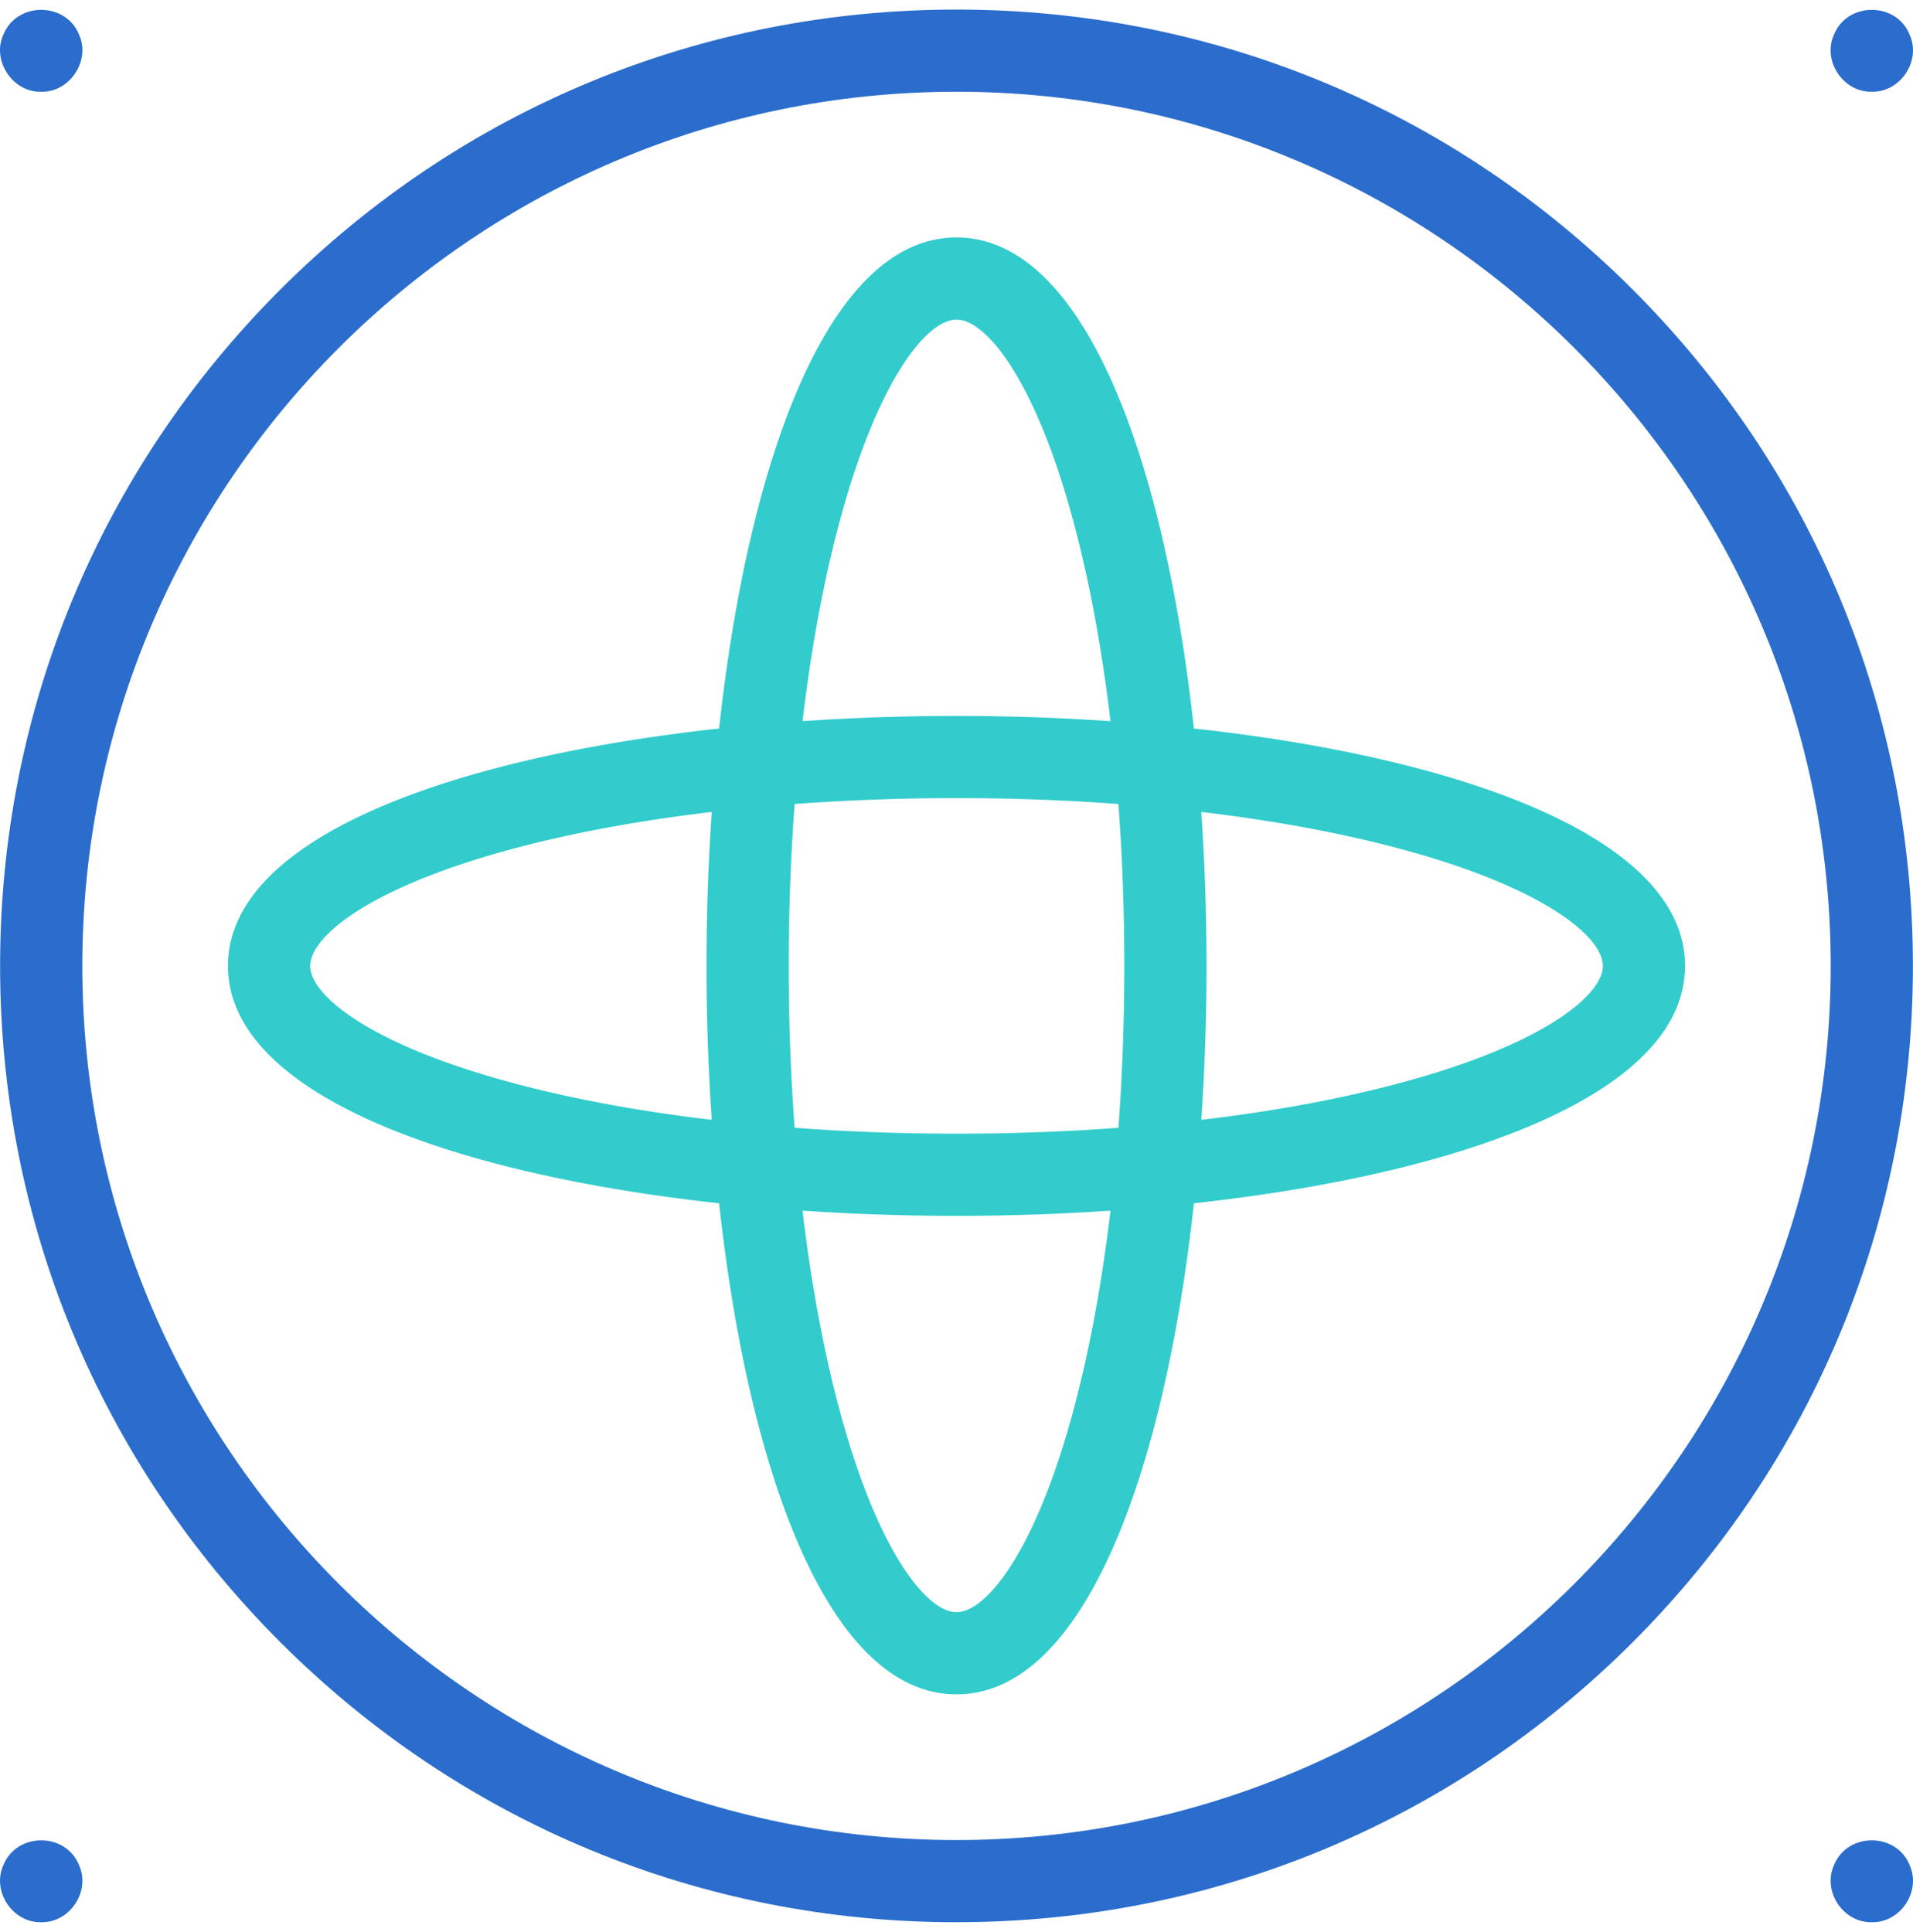
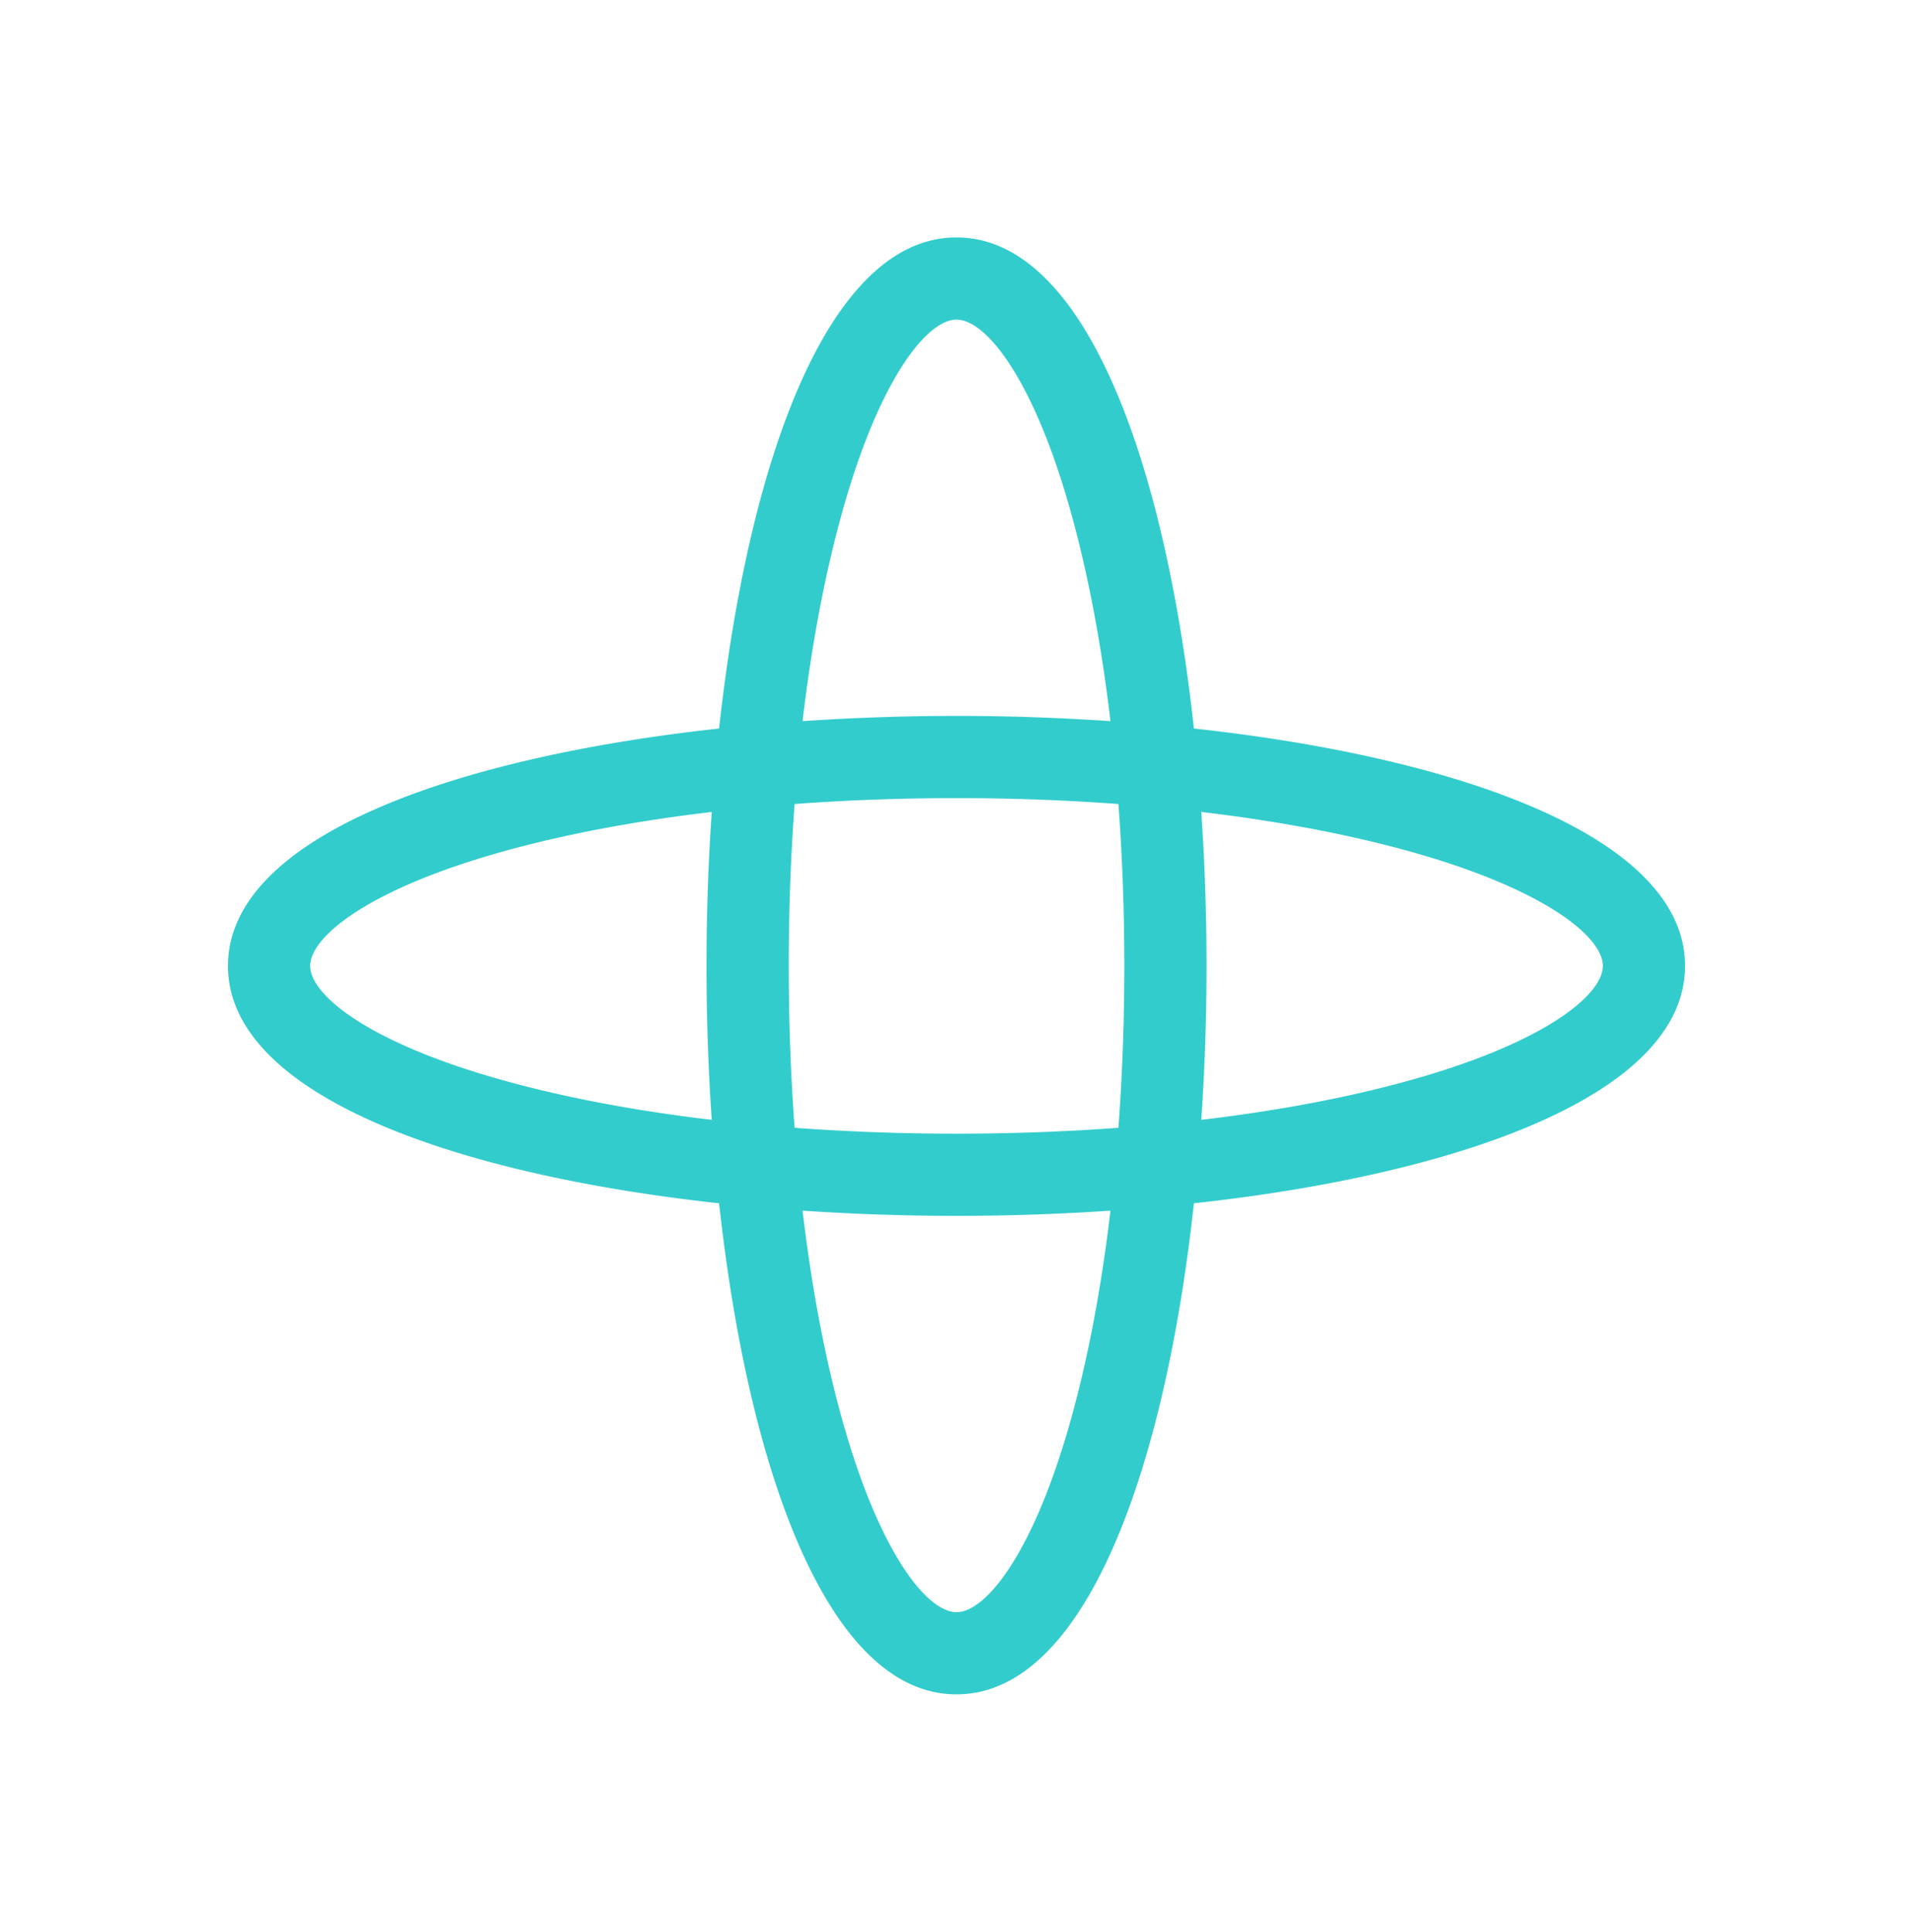
<svg xmlns="http://www.w3.org/2000/svg" width="100" height="101" viewBox="0 0 100 101">
  <g fill-rule="nonzero" fill="none">
-     <path d="M50 100.49c-13.353 0-25.908-5.2-35.35-14.644C5.206 76.403.005 63.85.005 50.495s5.2-25.91 14.643-35.352C24.092 5.7 36.647.5 50.001.5 63.355.5 75.91 5.7 85.352 15.143c9.443 9.443 14.643 21.998 14.643 35.352 0 13.354-5.2 25.908-14.643 35.351-9.442 9.443-21.997 14.643-35.351 14.643zm0-95.694c-25.197 0-45.697 20.5-45.697 45.699 0 25.198 20.5 45.698 45.698 45.698s45.698-20.5 45.698-45.698-20.5-45.699-45.698-45.699z" fill="#2B6DCC" />
    <path d="M88.083 50.495c0-6.677-11.605-10.876-25.673-12.41C60.877 24.017 56.678 12.412 50 12.412c-6.676 0-10.875 11.605-12.409 25.673-14.068 1.534-25.673 5.733-25.673 12.41 0 6.677 11.606 10.875 25.673 12.41 1.534 14.067 5.733 25.672 12.41 25.672 6.677 0 10.876-11.605 12.41-25.673 14.067-1.534 25.672-5.732 25.672-12.41zM44.335 25.71c1.89-6.218 4.207-9.002 5.666-9.002 1.459 0 3.776 2.784 5.666 9.002 1.052 3.464 1.856 7.539 2.382 11.99a118.456 118.456 0 0 0-16.096 0c.526-4.451 1.33-8.526 2.382-11.99zm14.437 24.785c0 2.893-.105 5.729-.308 8.463-2.734.203-5.57.308-8.463.308-2.893 0-5.73-.105-8.463-.308-.203-2.734-.308-5.57-.308-8.463 0-2.893.105-5.73.308-8.463 2.733-.203 5.57-.308 8.463-.308 2.893 0 5.729.105 8.463.308.203 2.733.308 5.57.308 8.463zM25.216 56.16c-6.218-1.889-9.001-4.207-9.001-5.665 0-1.459 2.783-3.776 9-5.666 3.465-1.053 7.54-1.856 11.99-2.382a118.46 118.46 0 0 0 0 16.095c-4.45-.525-8.525-1.33-11.99-2.382zm30.45 19.12c-1.889 6.218-4.207 9-5.665 9-1.459 0-3.776-2.782-5.666-9-1.053-3.464-1.856-7.54-2.382-11.99 2.65.18 5.351.272 8.048.272 2.696 0 5.397-.091 8.047-.272-.525 4.45-1.329 8.526-2.381 11.99zm19.12-19.12c-3.464 1.053-7.54 1.857-11.99 2.382a118.46 118.46 0 0 0 0-16.095c4.45.526 8.526 1.33 11.99 2.382 6.218 1.89 9.001 4.207 9.001 5.666 0 1.458-2.783 3.776-9.001 5.665z" fill="#3CC" />
-     <path d="M97.847 4.796c-1.492.032-2.587-1.602-1.984-2.97.692-1.748 3.276-1.748 3.968 0 .603 1.367-.491 3.002-1.984 2.97zM2.154 4.796C.673 4.84-.439 3.18.17 1.826c.692-1.748 3.276-1.748 3.968 0 .608 1.353-.502 3.013-1.984 2.97zM97.847 100.49c-1.492.031-2.587-1.603-1.984-2.971.692-1.748 3.276-1.748 3.968 0 .603 1.367-.491 3.003-1.984 2.97zM2.154 100.49c-1.491.032-2.587-1.604-1.984-2.971.692-1.748 3.277-1.748 3.968 0 .603 1.367-.491 3.002-1.984 2.97z" fill="#2B6DCC" />
  </g>
</svg>